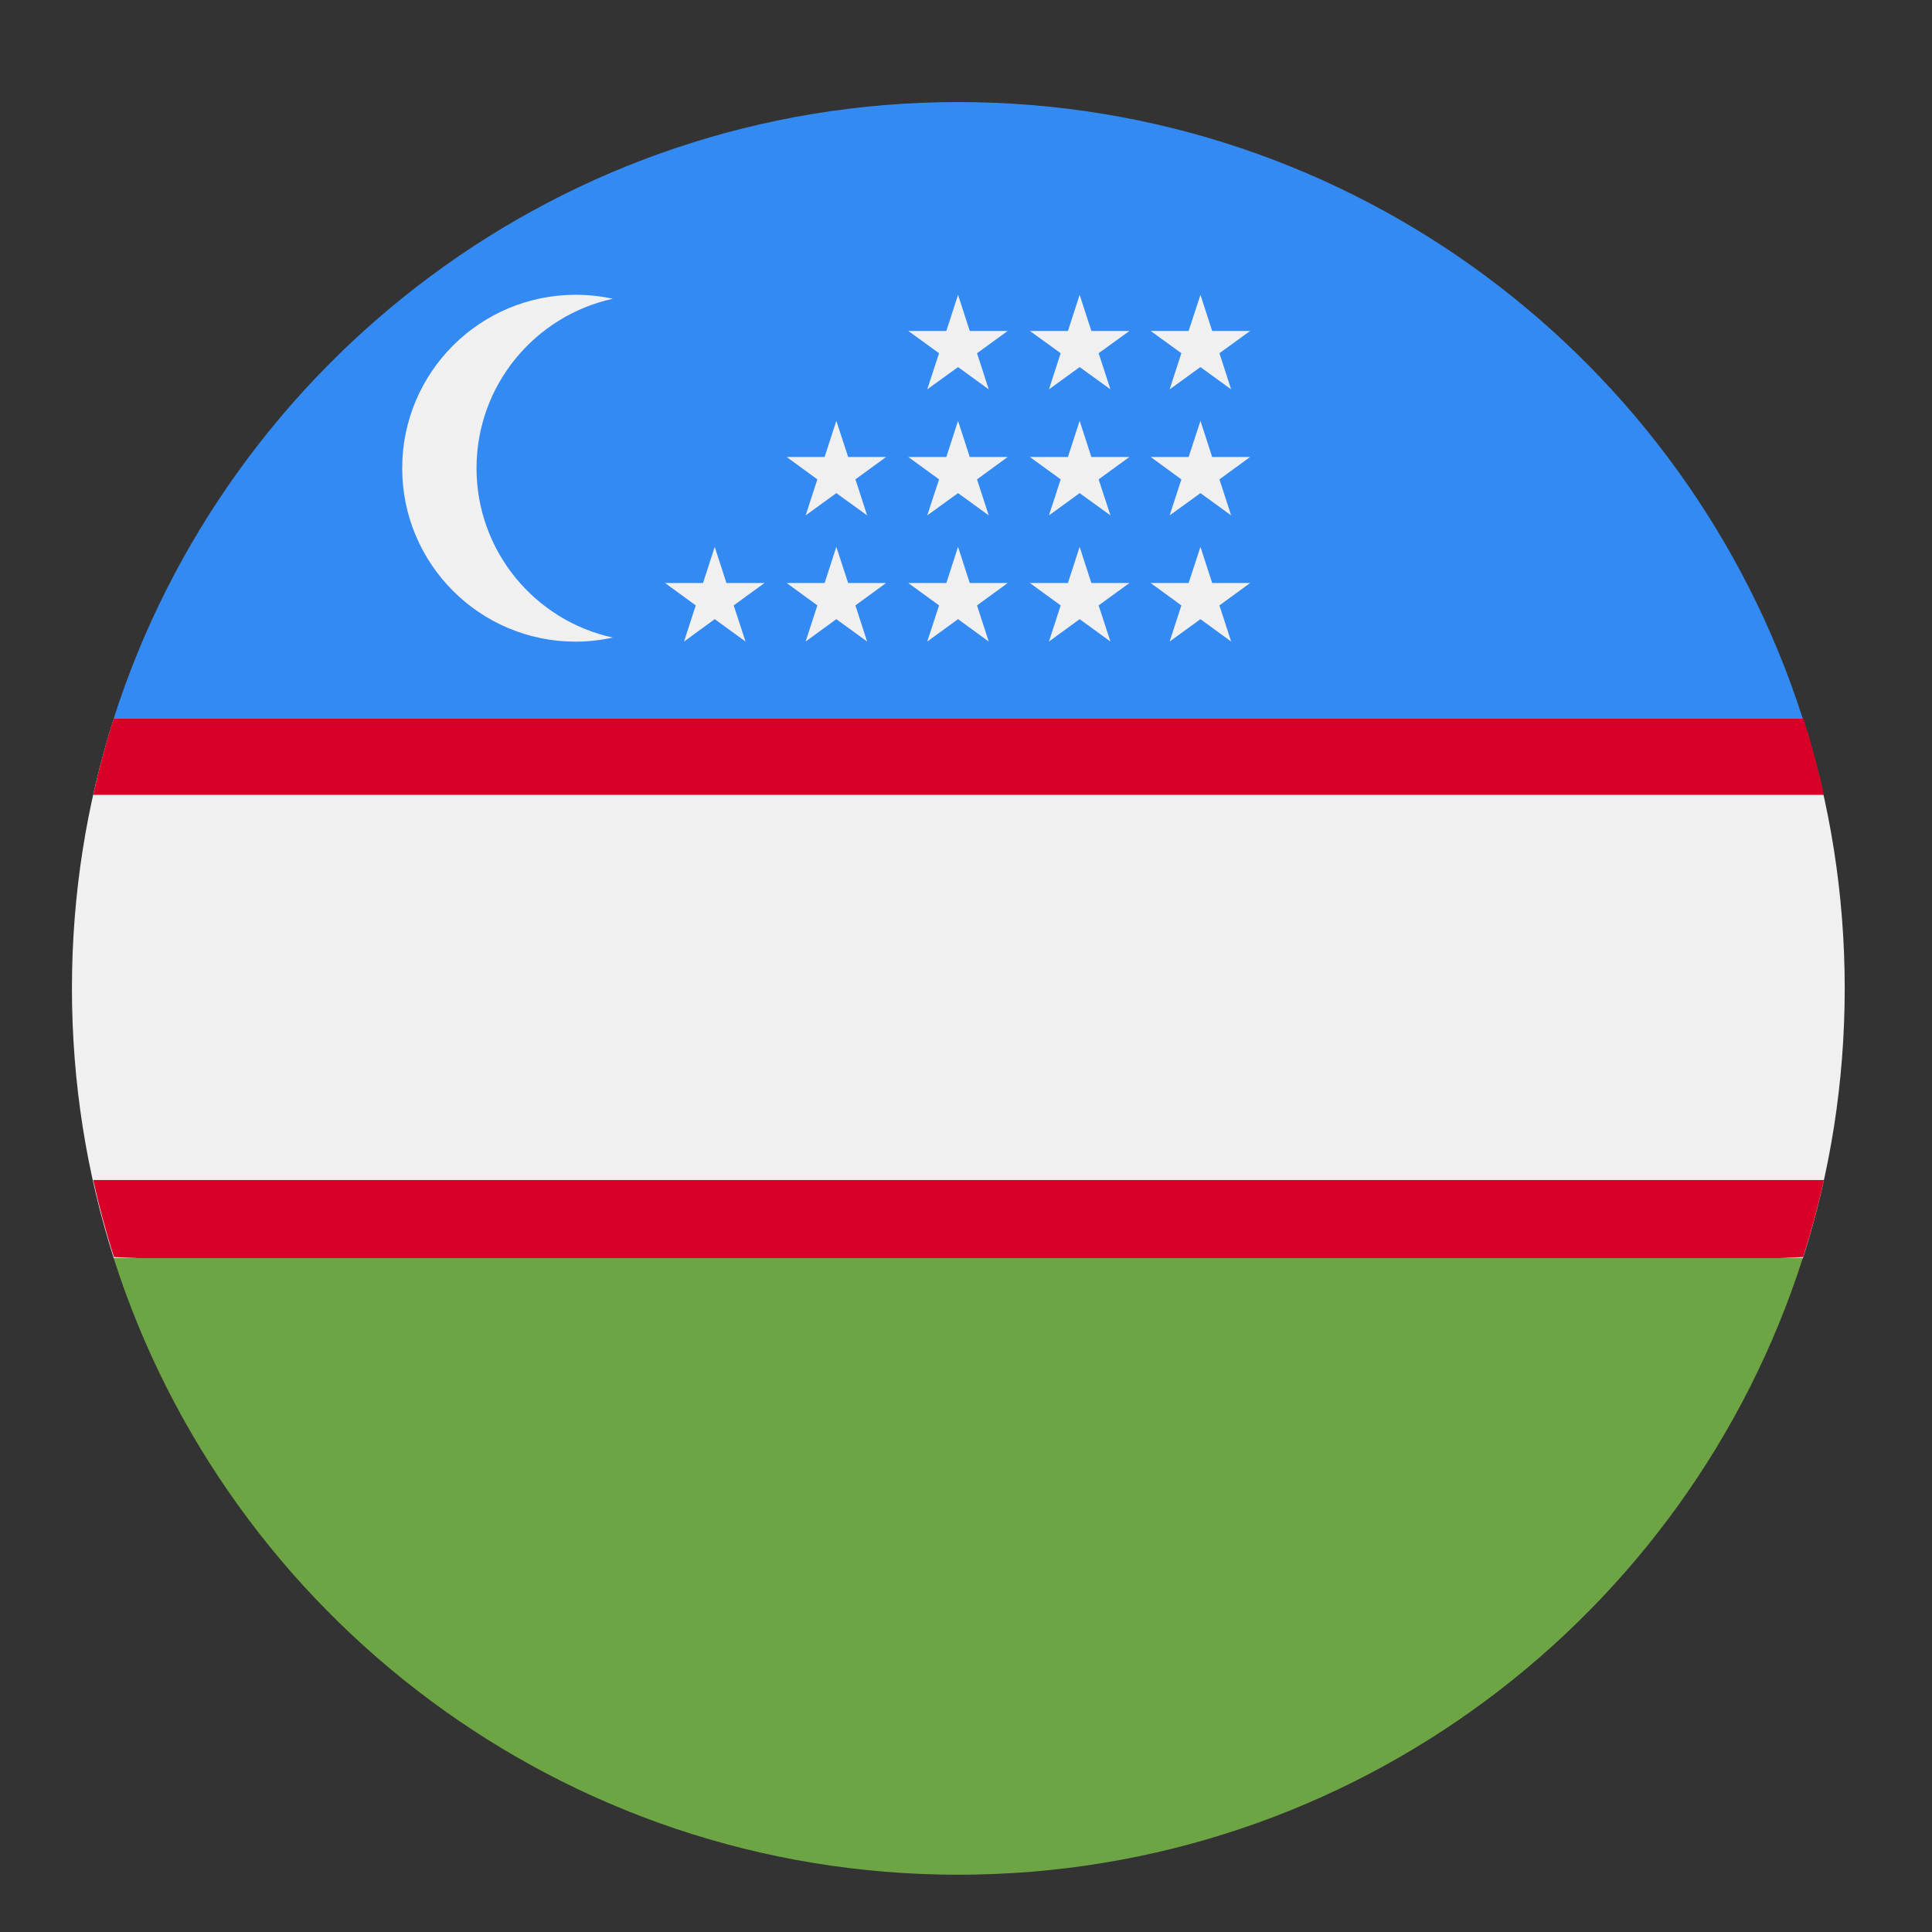
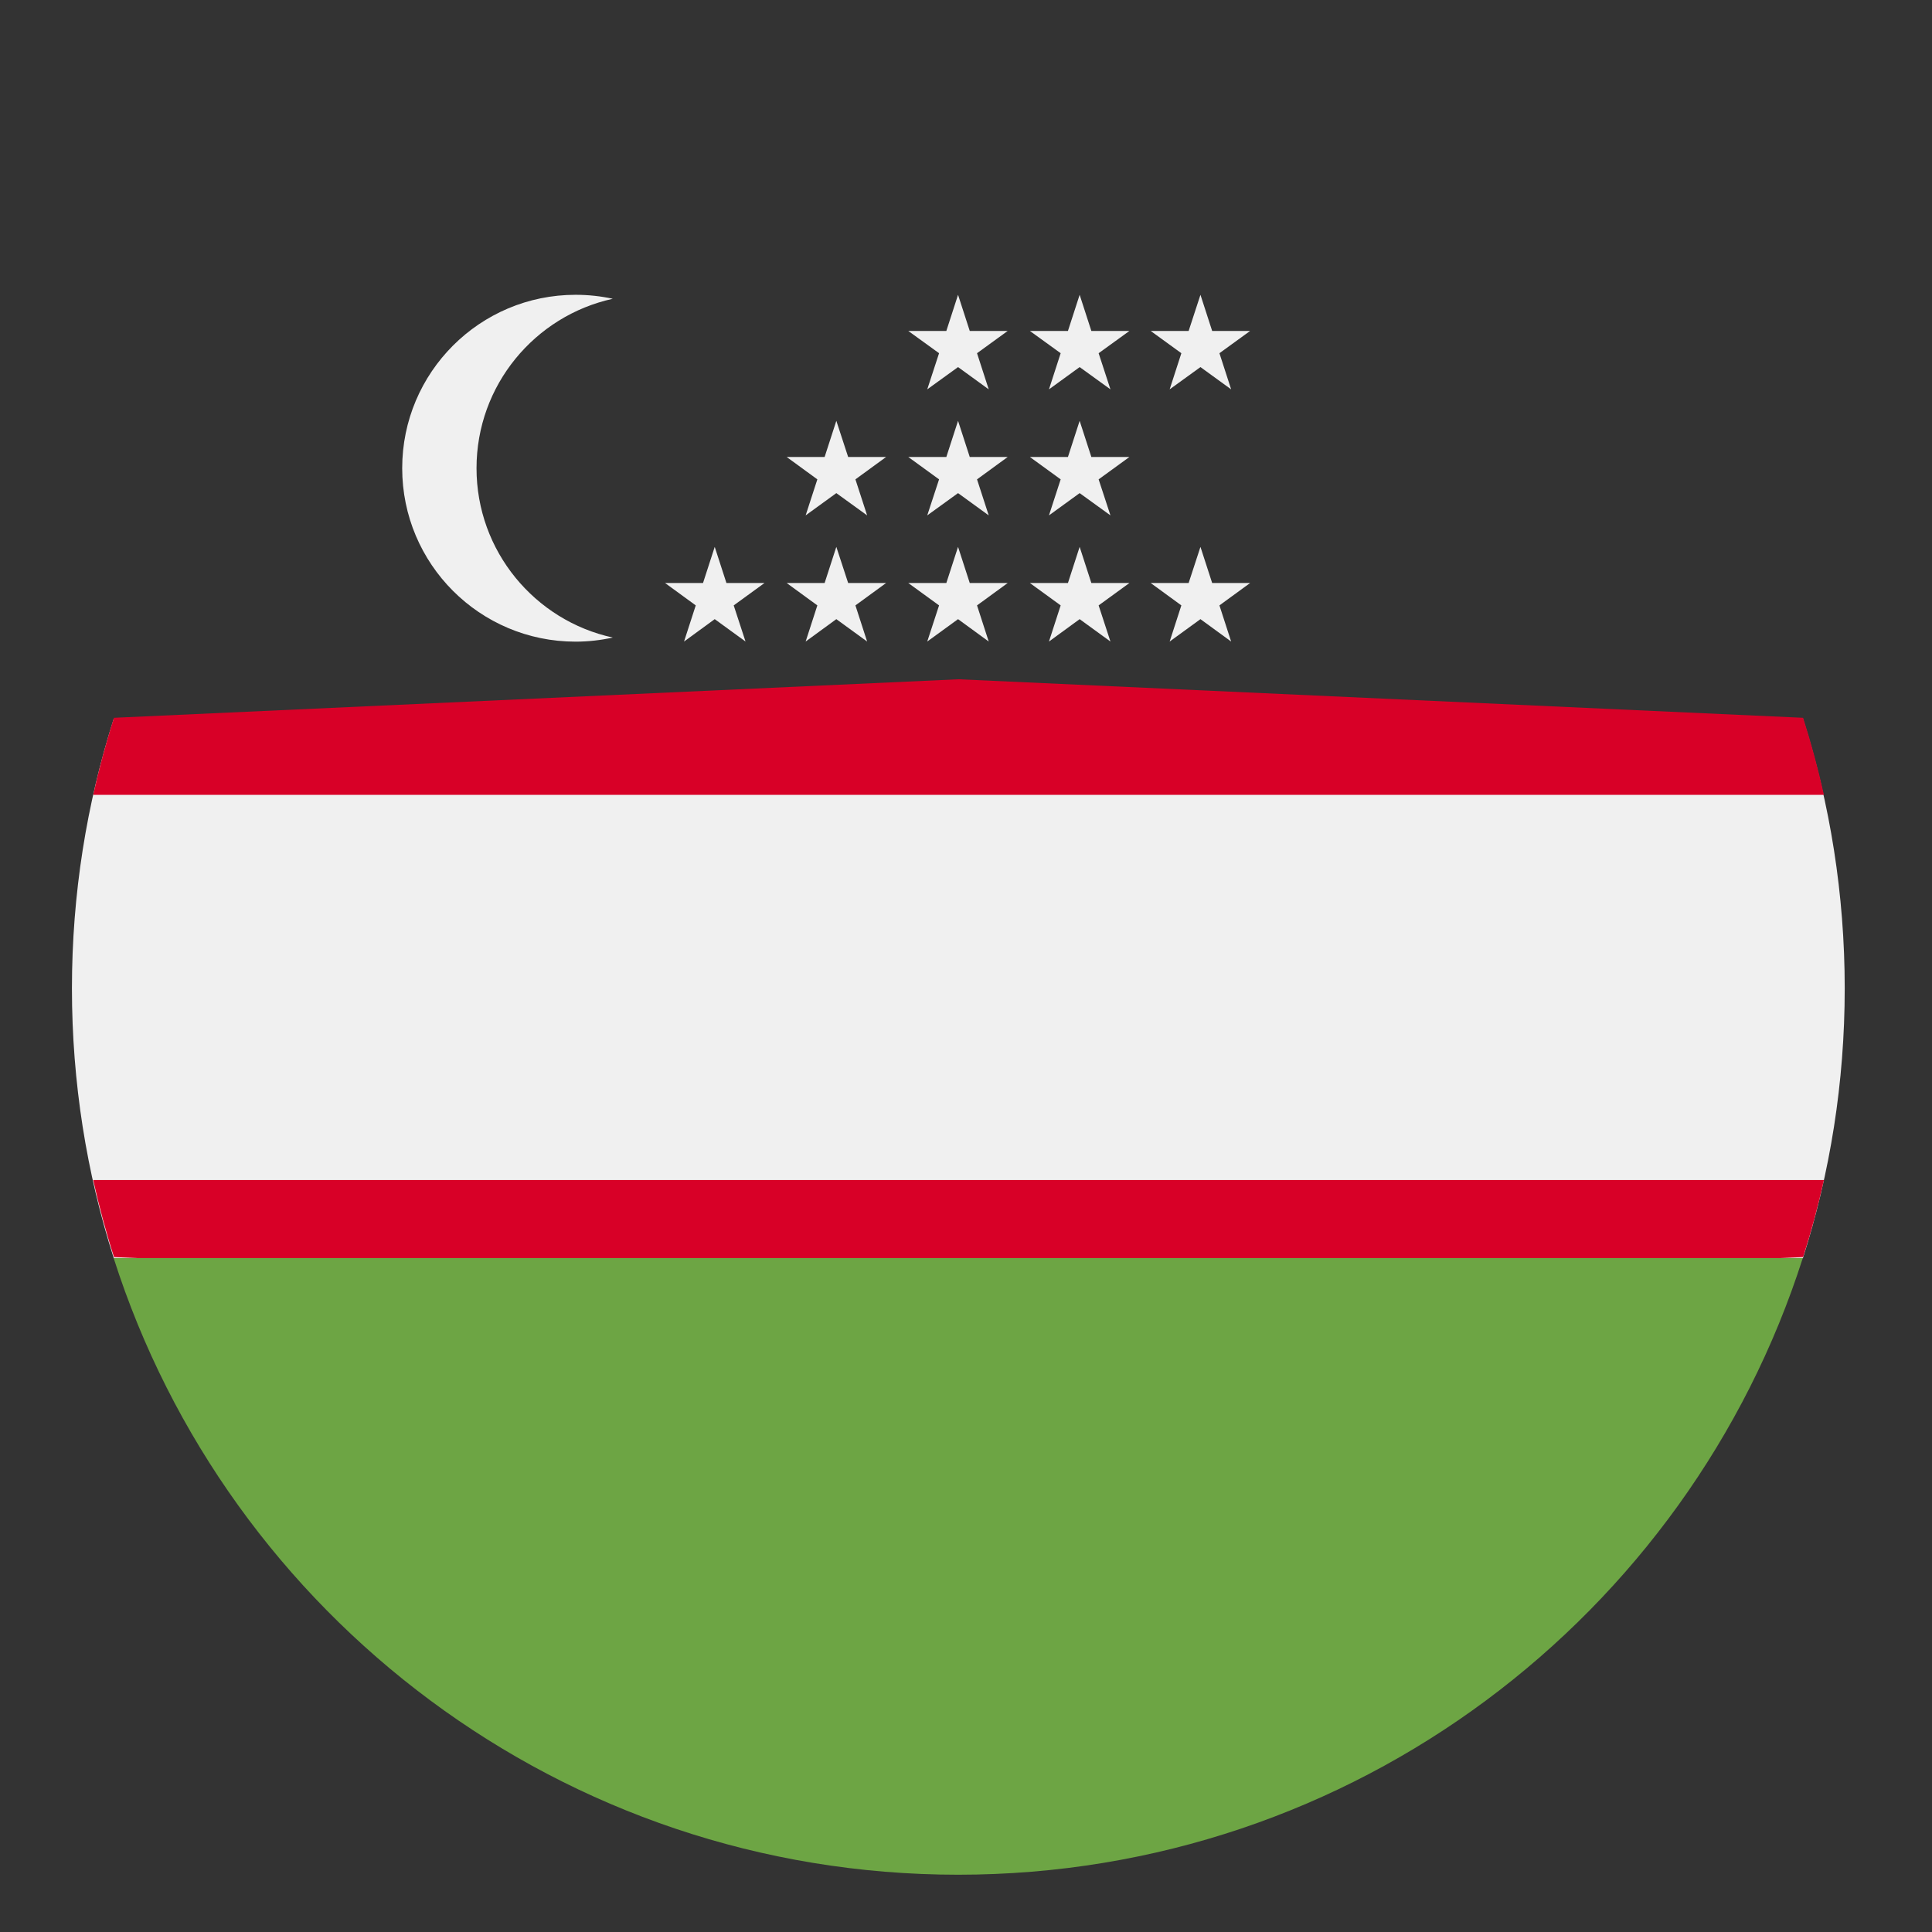
<svg xmlns="http://www.w3.org/2000/svg" width="17" height="17" viewBox="0 0 17 17" fill="none">
  <rect x="0" y="0" width="17" height="17" fill="#333333" stroke="none" />
  <g clip-path="url(#clip0_4872_7595)">
    <path d="M1.001 6.324C0.762 7.072 0.633 7.869 0.633 8.697C0.633 9.525 0.762 10.323 1.001 11.071L8.433 11.41L15.864 11.071C16.103 10.323 16.232 9.525 16.232 8.697C16.232 7.87 16.103 7.072 15.864 6.323L8.433 5.984L1.001 6.324Z" fill="#F0F0F0" />
    <path d="M15.866 6.316L8.435 5.977L1.003 6.316C0.932 6.538 0.871 6.764 0.82 6.994H16.049C15.998 6.764 15.937 6.538 15.866 6.316Z" fill="#D80027" />
    <path d="M0.82 10.383C0.871 10.613 0.932 10.839 1.003 11.061L1.004 11.061L8.435 11.4L15.866 11.061C15.937 10.839 15.998 10.613 16.049 10.383H0.82Z" fill="#D80027" />
    <path d="M8.431 16.496C11.911 16.496 14.858 14.217 15.863 11.07H1C2.004 14.217 4.952 16.496 8.431 16.496Z" fill="#6DA544" />
-     <path d="M8.431 0.898C4.952 0.898 2.004 3.178 1 6.324L15.863 6.324C14.859 3.178 11.911 0.898 8.431 0.898Z" fill="#338AF3" />
    <path d="M4.193 4.12C4.193 3.389 4.707 2.779 5.392 2.629C5.287 2.606 5.177 2.594 5.065 2.594C4.222 2.594 3.539 3.277 3.539 4.12C3.539 4.963 4.222 5.646 5.065 5.646C5.177 5.646 5.287 5.633 5.392 5.61C4.707 5.461 4.193 4.85 4.193 4.12Z" fill="#F0F0F0" />
    <path d="M6.289 4.812L6.392 5.13H6.727L6.456 5.327L6.56 5.645L6.289 5.448L6.019 5.645L6.122 5.327L5.852 5.13H6.186L6.289 4.812Z" fill="#F0F0F0" />
    <path d="M7.359 4.812L7.463 5.13H7.797L7.527 5.327L7.63 5.645L7.359 5.448L7.089 5.645L7.192 5.327L6.922 5.13H7.256L7.359 4.812Z" fill="#F0F0F0" />
    <path d="M8.43 4.812L8.533 5.13H8.867L8.597 5.327L8.7 5.645L8.43 5.448L8.159 5.645L8.263 5.327L7.992 5.13H8.327L8.43 4.812Z" fill="#F0F0F0" />
    <path d="M9.5 4.812L9.603 5.13H9.938L9.667 5.327L9.771 5.645L9.5 5.448L9.23 5.645L9.333 5.327L9.062 5.13H9.397L9.5 4.812Z" fill="#F0F0F0" />
    <path d="M10.563 4.812L10.666 5.13H11L10.73 5.327L10.833 5.645L10.563 5.448L10.292 5.645L10.395 5.327L10.125 5.13H10.459L10.563 4.812Z" fill="#F0F0F0" />
    <path d="M7.359 3.703L7.463 4.021H7.797L7.527 4.218L7.63 4.535L7.359 4.339L7.089 4.535L7.192 4.218L6.922 4.021H7.256L7.359 3.703Z" fill="#F0F0F0" />
    <path d="M8.43 3.703L8.533 4.021H8.867L8.597 4.218L8.7 4.535L8.43 4.339L8.159 4.535L8.263 4.218L7.992 4.021H8.327L8.43 3.703Z" fill="#F0F0F0" />
    <path d="M9.5 3.703L9.603 4.021H9.938L9.667 4.218L9.771 4.535L9.5 4.339L9.23 4.535L9.333 4.218L9.062 4.021H9.397L9.5 3.703Z" fill="#F0F0F0" />
-     <path d="M10.563 3.703L10.666 4.021H11L10.73 4.218L10.833 4.535L10.563 4.339L10.292 4.535L10.395 4.218L10.125 4.021H10.459L10.563 3.703Z" fill="#F0F0F0" />
    <path d="M8.43 2.594L8.533 2.912H8.867L8.597 3.108L8.7 3.426L8.43 3.23L8.159 3.426L8.263 3.108L7.992 2.912H8.327L8.43 2.594Z" fill="#F0F0F0" />
    <path d="M9.5 2.594L9.603 2.912H9.938L9.667 3.108L9.771 3.426L9.5 3.23L9.23 3.426L9.333 3.108L9.062 2.912H9.397L9.5 2.594Z" fill="#F0F0F0" />
    <path d="M10.563 2.594L10.666 2.912H11L10.73 3.108L10.833 3.426L10.563 3.23L10.292 3.426L10.395 3.108L10.125 2.912H10.459L10.563 2.594Z" fill="#F0F0F0" />
  </g>
  <defs>
    <clipPath id="clip0_4872_7595">
      <rect width="15.6" height="15.6" fill="white" transform="translate(0.633 0.898)" />
    </clipPath>
  </defs>
</svg>